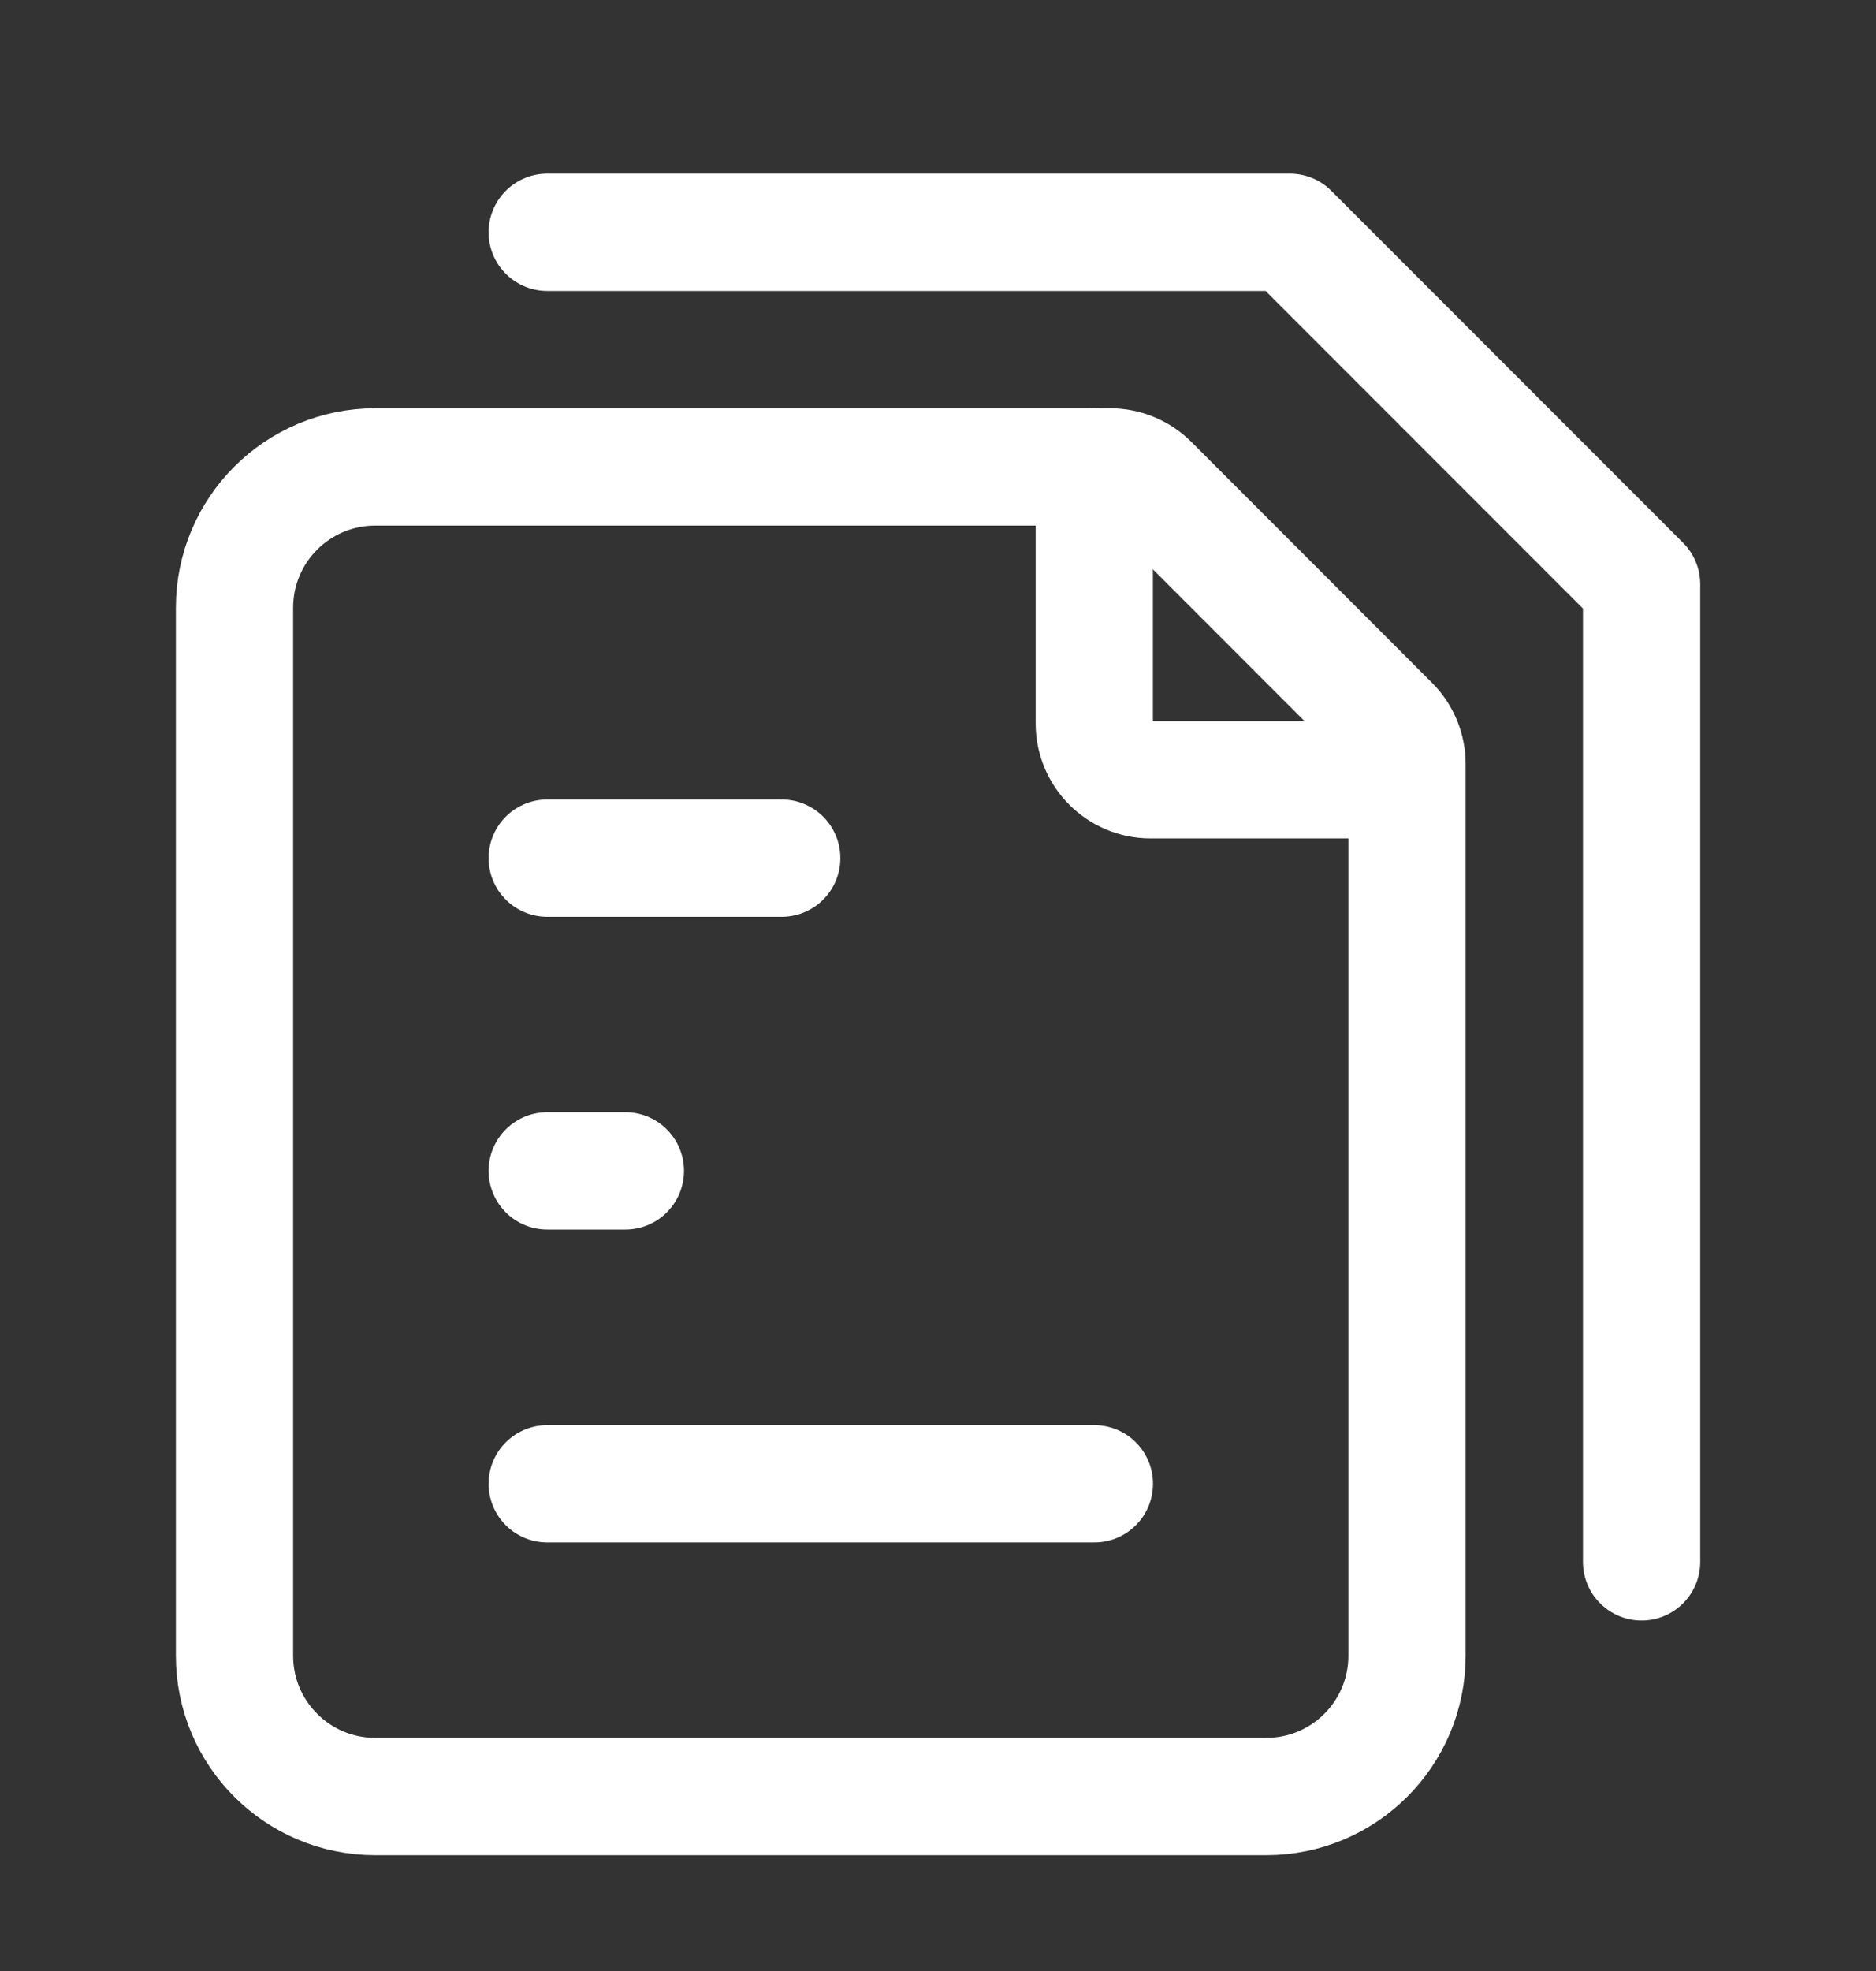
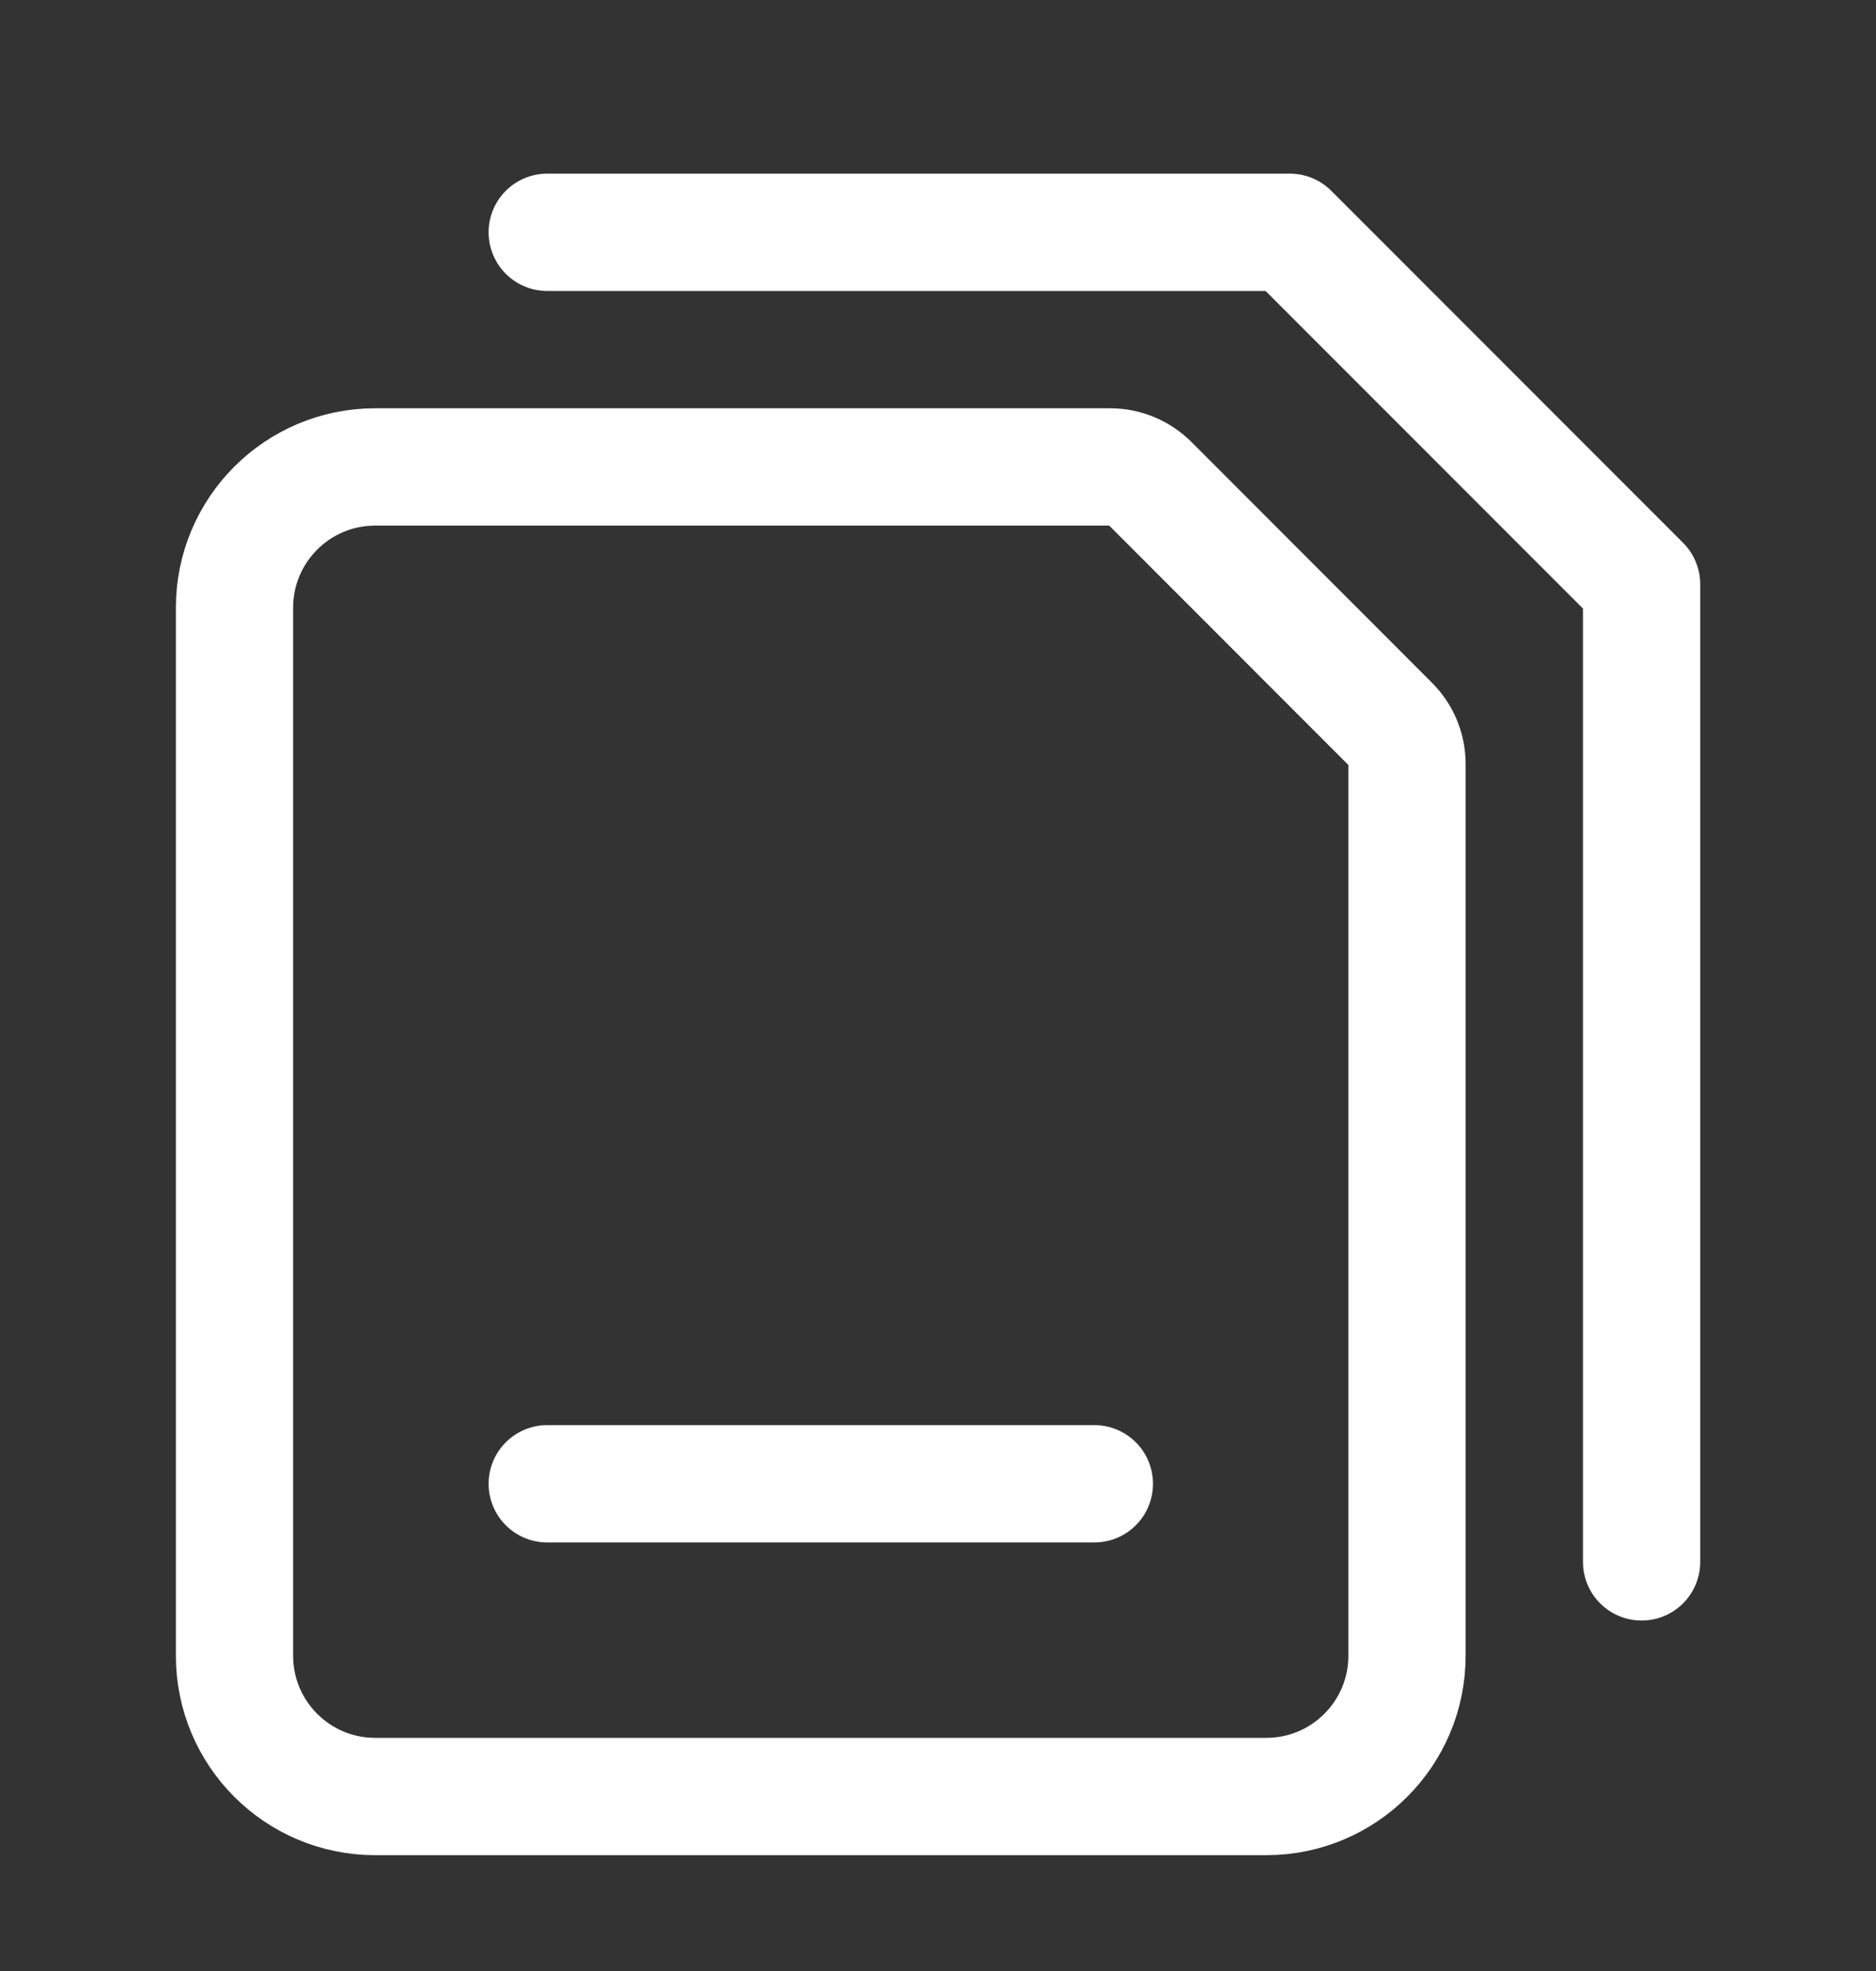
<svg xmlns="http://www.w3.org/2000/svg" width="20" height="21" viewBox="0 0 20 21" fill="none">
  <rect x="0" y="0" width="20" height="21" fill="#333333" stroke="none" />
  <path d="M5.834 15.809H8.751H11.667" stroke="white" stroke-width="1.25" stroke-linecap="round" stroke-linejoin="round" />
-   <path d="M5.834 12.475H6.251H6.667" stroke="white" stroke-width="1.25" stroke-linecap="round" stroke-linejoin="round" />
-   <path d="M5.834 9.143H7.084H8.334" stroke="white" stroke-width="1.25" stroke-linecap="round" stroke-linejoin="round" />
  <path d="M5.834 2.475H13.751L17.501 6.225V16.641" stroke="white" stroke-width="1.25" stroke-linecap="round" stroke-linejoin="round" />
  <path d="M2.5 17.641V6.475C2.5 5.646 3.172 4.975 4 4.975H11.835C11.994 4.975 12.146 5.038 12.259 5.15L14.824 7.716C14.937 7.828 15 7.981 15 8.14V17.641C15 18.47 14.328 19.141 13.5 19.141H4C3.172 19.141 2.5 18.47 2.5 17.641Z" stroke="white" stroke-width="1.25" stroke-linecap="round" stroke-linejoin="round" />
-   <path d="M11.666 4.975V7.708C11.666 8.039 11.935 8.308 12.266 8.308H14.999" stroke="white" stroke-width="1.25" stroke-linecap="round" stroke-linejoin="round" />
</svg>